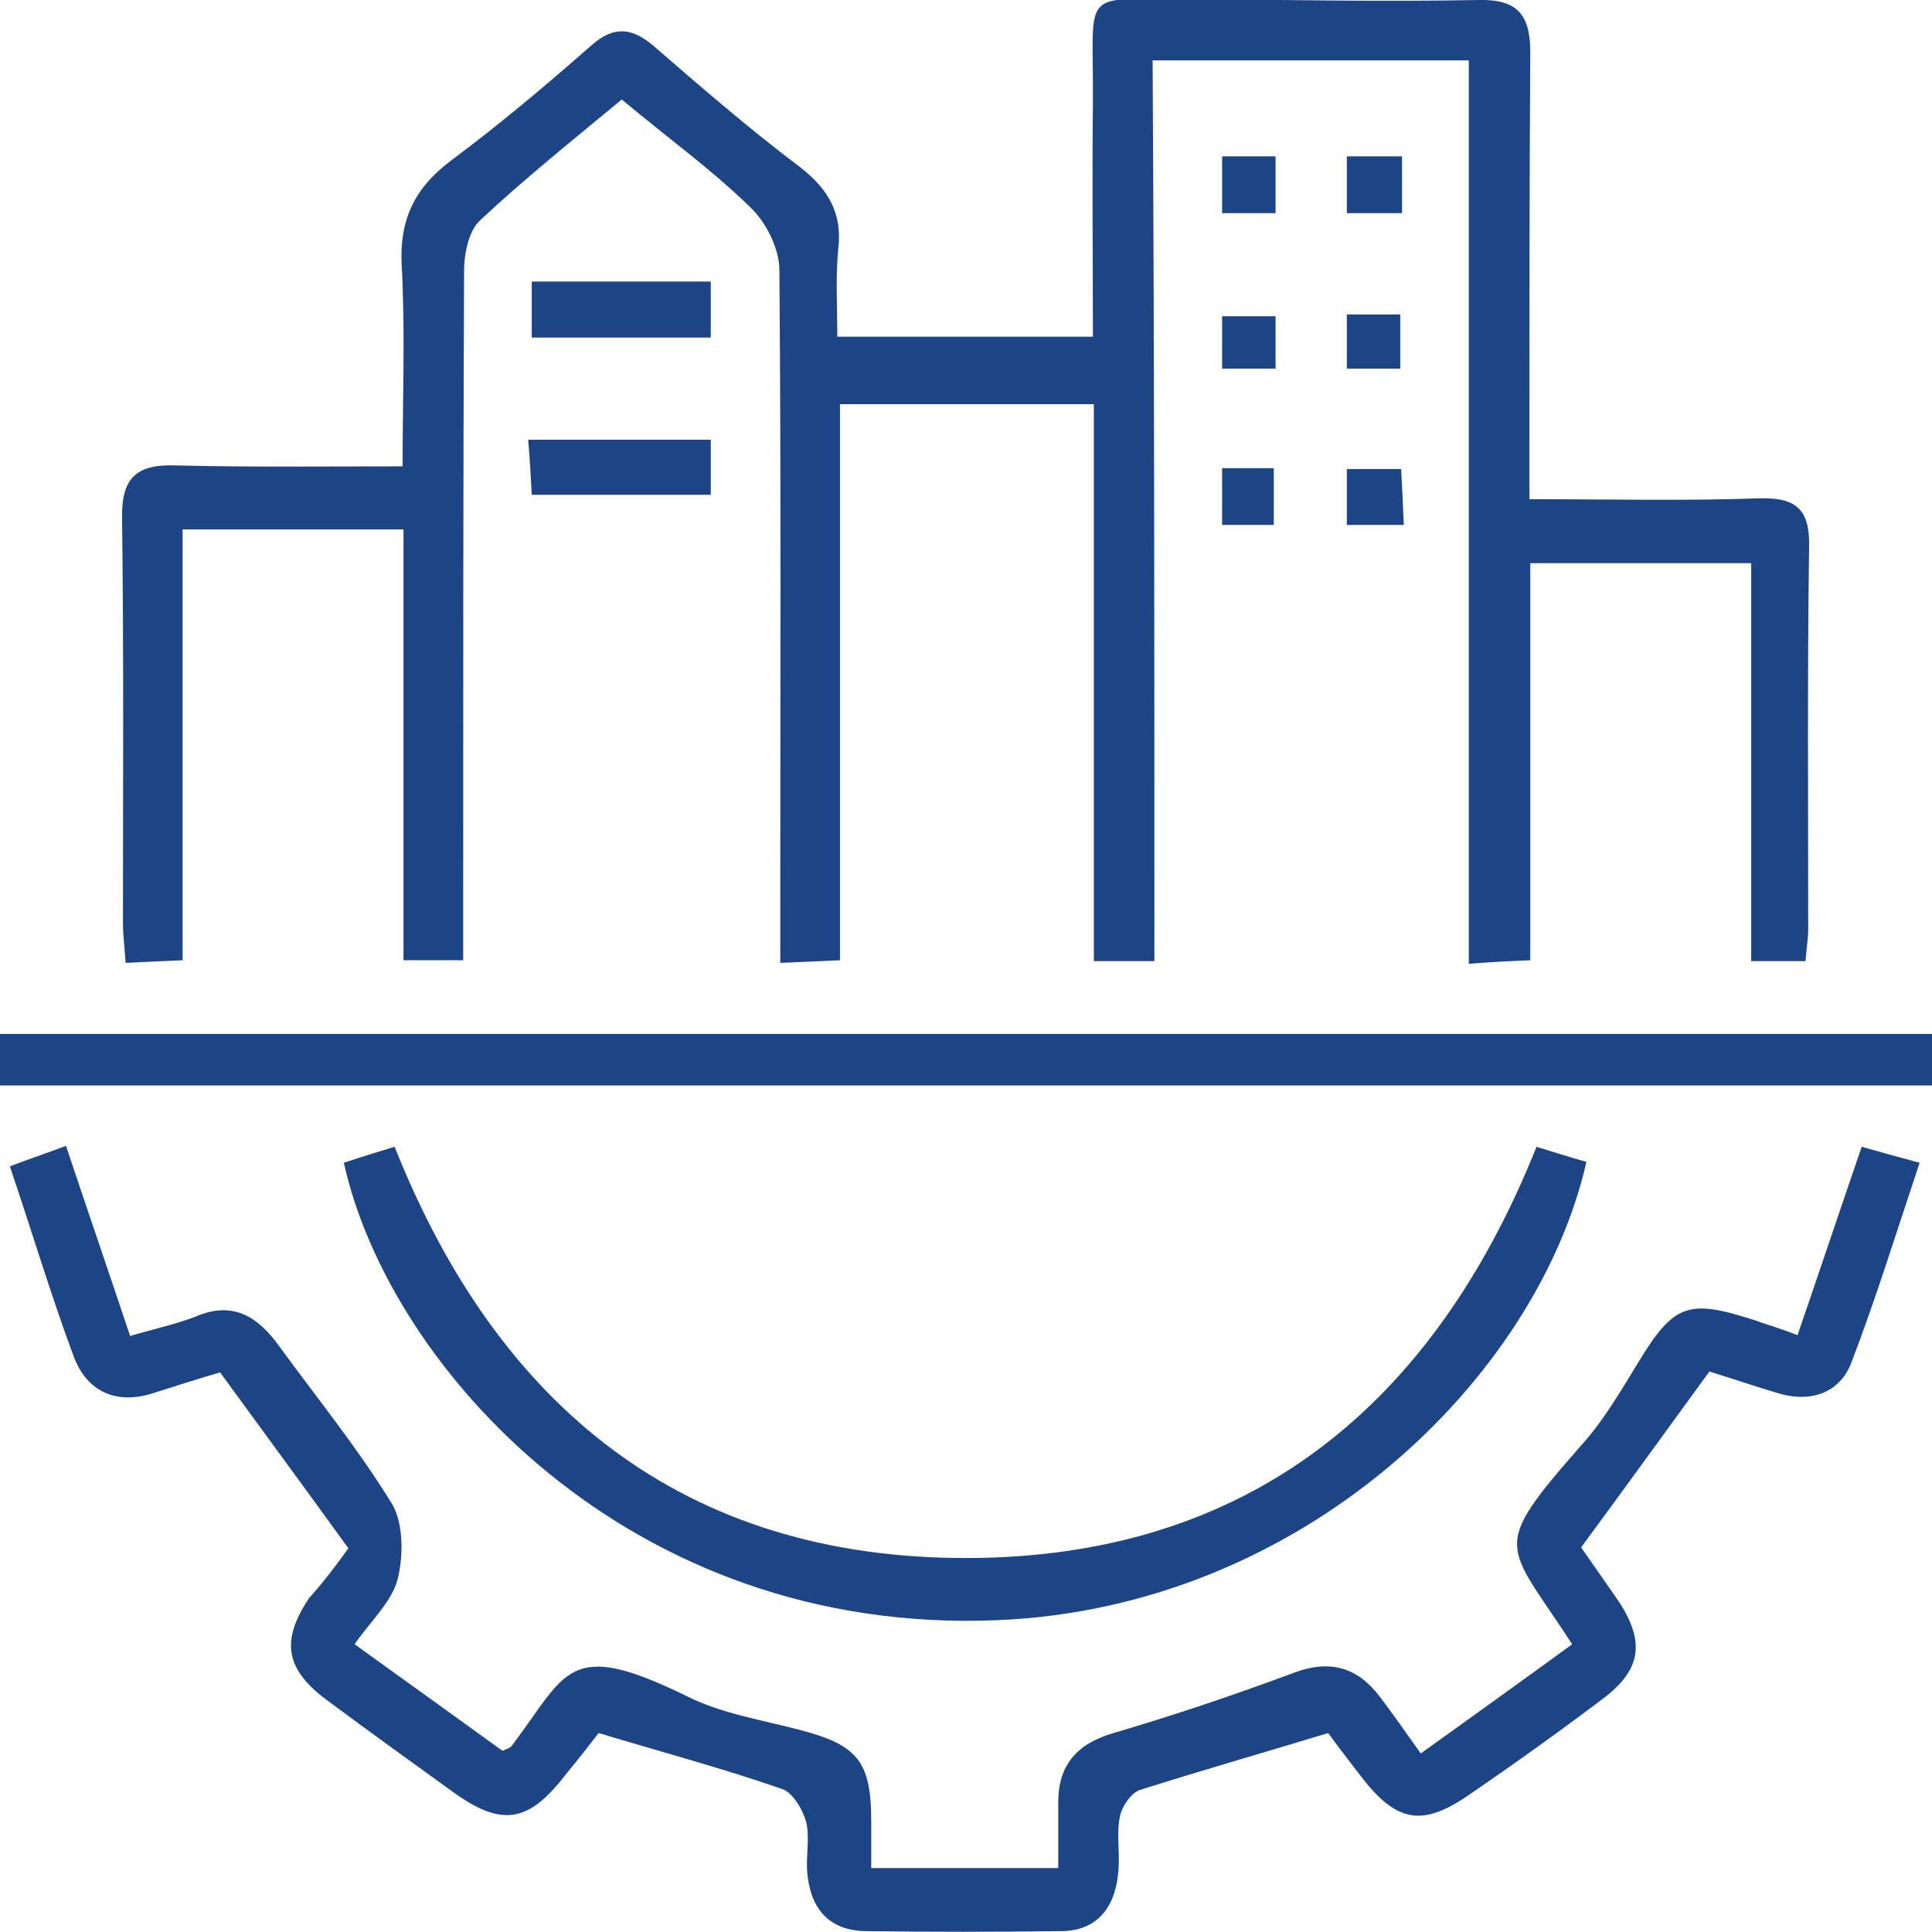
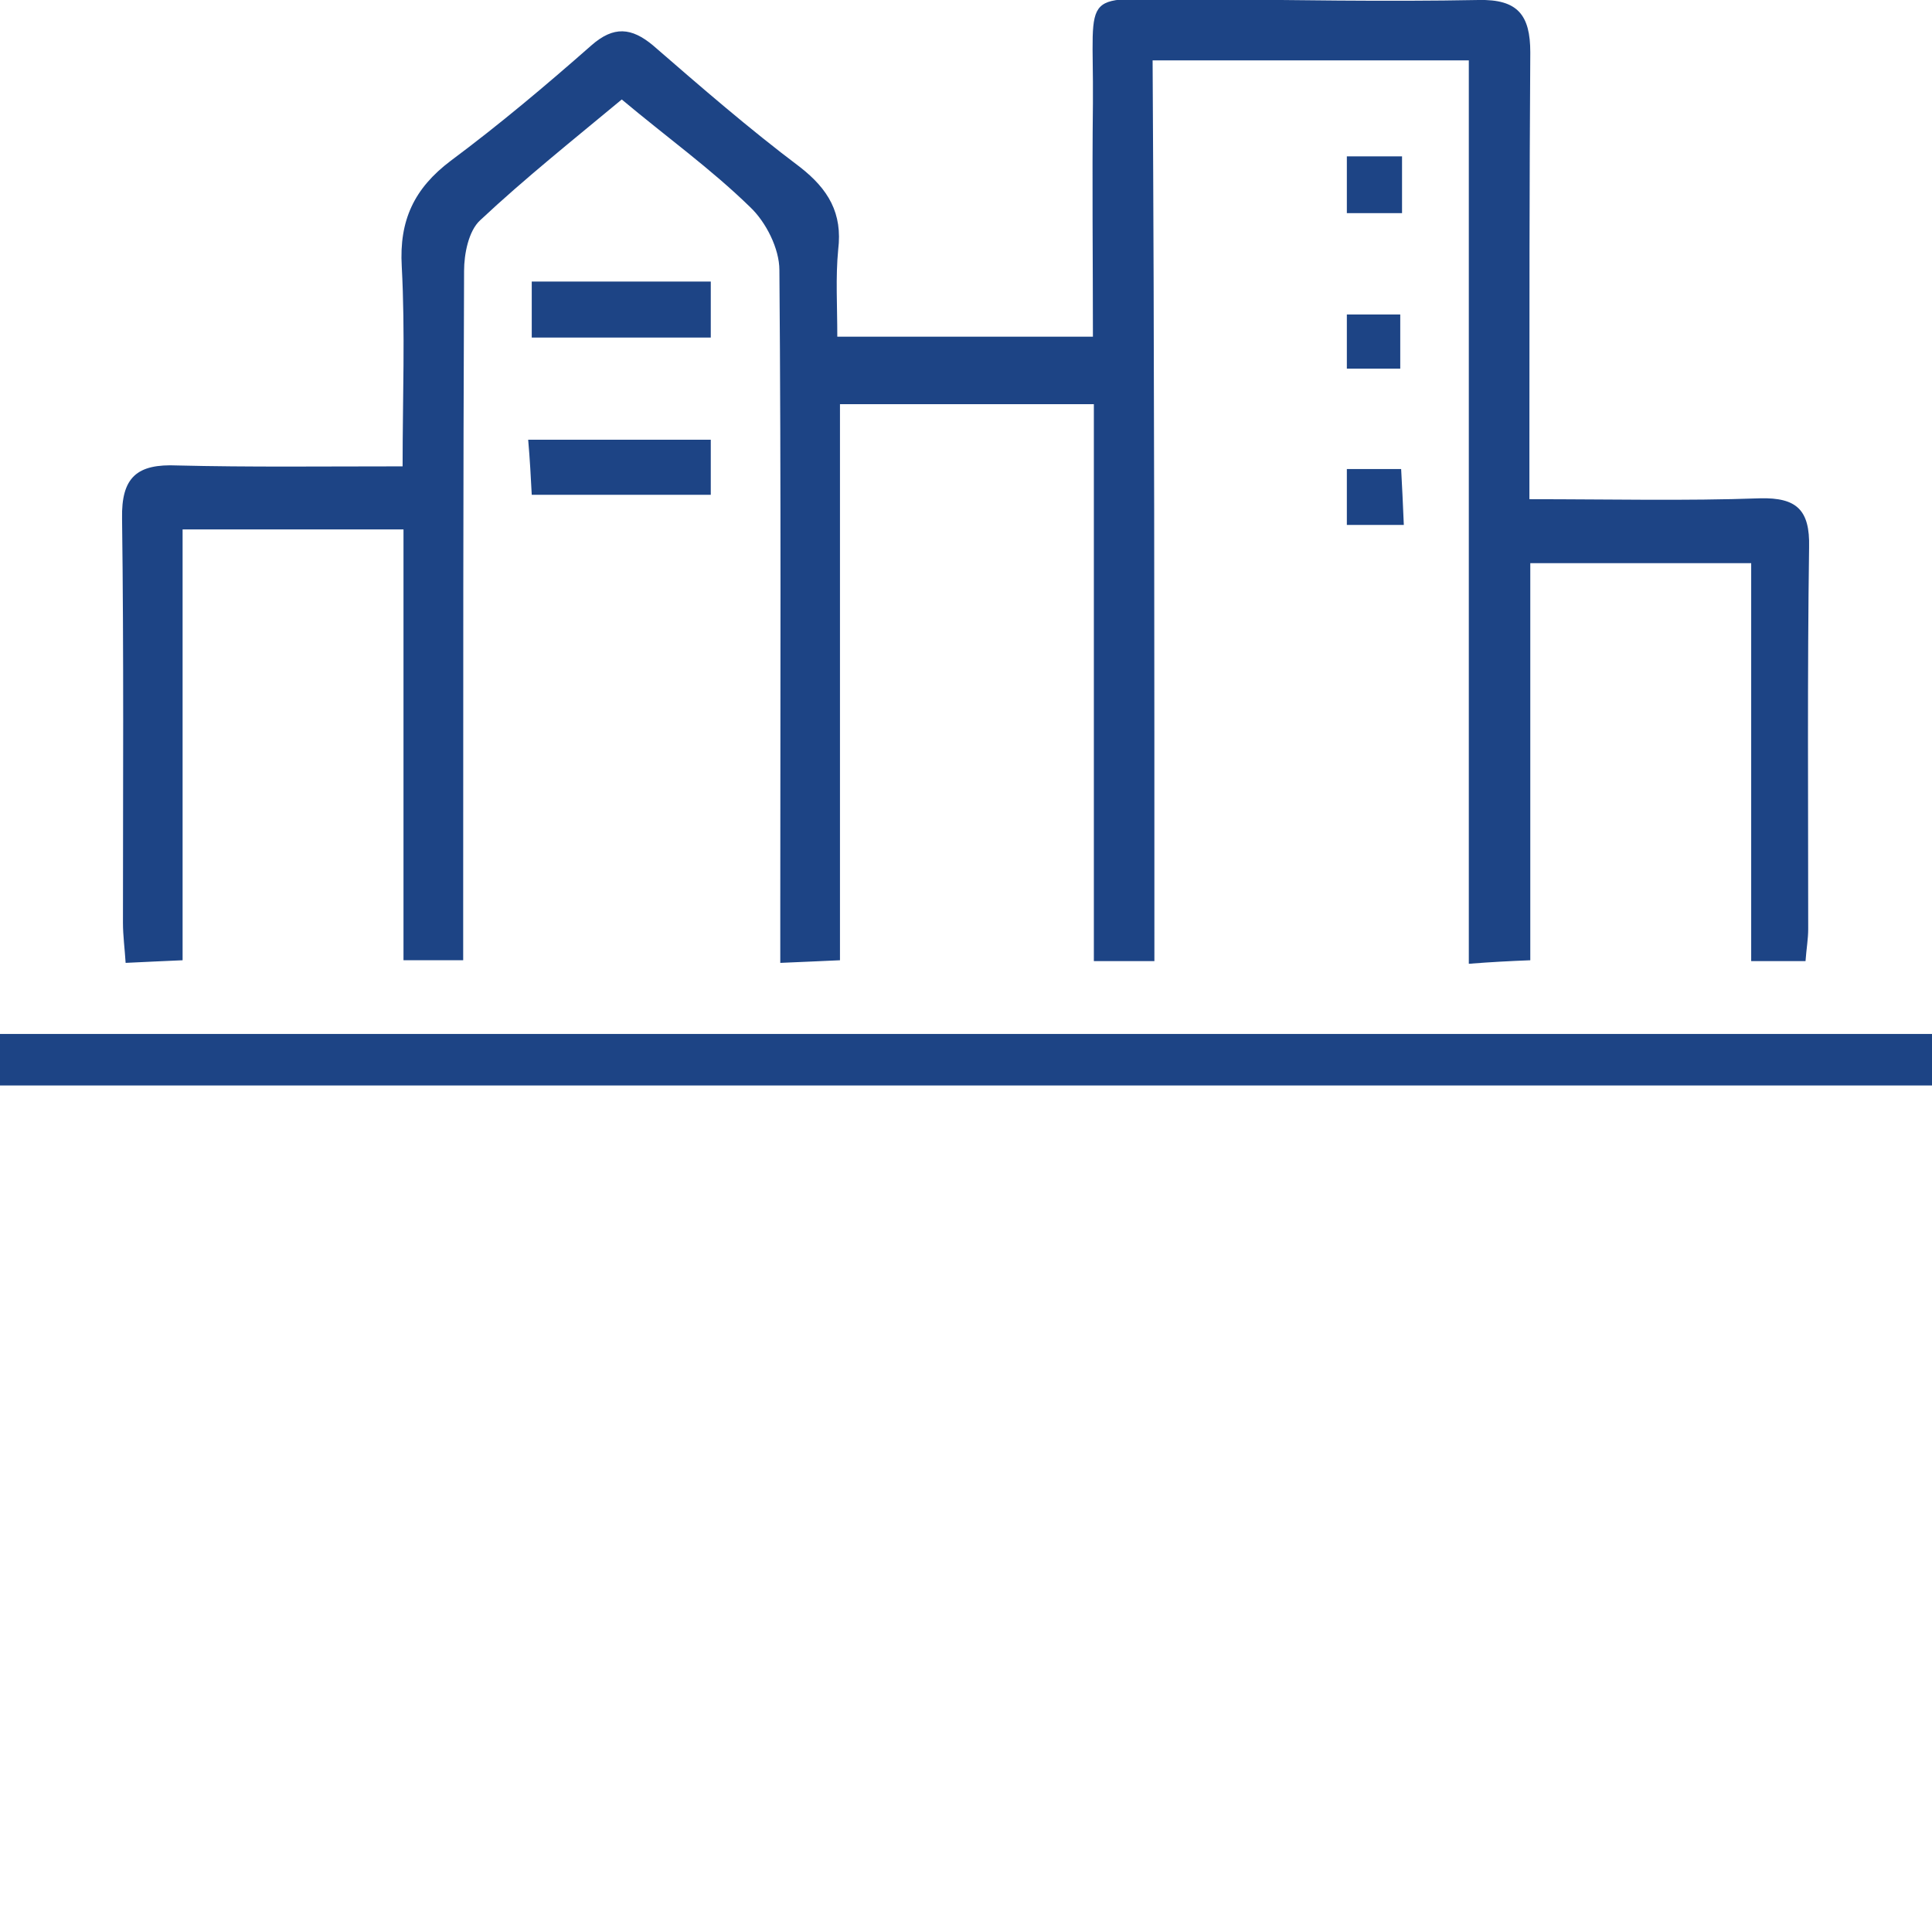
<svg xmlns="http://www.w3.org/2000/svg" width="39" height="39" viewBox="0 0 39 39" fill="none">
  <g clip-path="url(#clip0_115_1778)">
    <path d="M23.303 19.401C22.818 19.401 22.512 19.401 22.081 19.401C22.081 15.636 22.081 11.924 22.081 8.159C20.336 8.159 18.7 8.159 16.956 8.159C16.956 11.888 16.956 15.6 16.956 19.384C16.542 19.401 16.219 19.419 15.751 19.437C15.751 19.043 15.751 18.702 15.751 18.361C15.751 14.058 15.769 9.755 15.733 5.451C15.733 5.021 15.464 4.483 15.14 4.178C14.349 3.407 13.45 2.762 12.551 2.008C11.58 2.815 10.591 3.604 9.692 4.447C9.458 4.662 9.368 5.128 9.368 5.469C9.35 9.773 9.35 14.076 9.35 18.379C9.35 18.702 9.35 19.025 9.35 19.384C8.919 19.384 8.577 19.384 8.145 19.384C8.145 16.479 8.145 13.628 8.145 10.687C6.653 10.687 5.233 10.687 3.686 10.687C3.686 13.538 3.686 16.425 3.686 19.384C3.255 19.401 2.949 19.419 2.536 19.437C2.518 19.151 2.482 18.881 2.482 18.631C2.482 15.905 2.5 13.197 2.464 10.472C2.446 9.629 2.769 9.36 3.578 9.396C5.035 9.432 6.509 9.414 8.127 9.414C8.127 8.033 8.181 6.706 8.11 5.379C8.056 4.447 8.361 3.802 9.098 3.246C10.087 2.51 11.022 1.722 11.939 0.915C12.389 0.52 12.748 0.556 13.18 0.915C14.151 1.757 15.122 2.6 16.147 3.371C16.722 3.819 17.01 4.304 16.92 5.039C16.866 5.595 16.902 6.168 16.902 6.796C18.61 6.796 20.282 6.796 22.062 6.796C22.062 5.236 22.044 3.658 22.062 2.08C22.081 -0.323 21.739 0 24.166 -0.018C26.072 0 27.96 0.036 29.848 0C30.639 -0.018 30.891 0.305 30.891 1.058C30.873 3.712 30.873 6.384 30.873 9.037C30.873 9.36 30.873 9.683 30.873 10.077C32.491 10.077 34.02 10.113 35.53 10.059C36.267 10.041 36.537 10.293 36.519 11.046C36.483 13.61 36.501 16.192 36.501 18.756C36.501 18.953 36.465 19.151 36.447 19.401C36.087 19.401 35.764 19.401 35.35 19.401C35.35 16.73 35.35 14.076 35.35 11.368C33.822 11.368 32.419 11.368 30.891 11.368C30.891 14.004 30.891 16.658 30.891 19.384C30.459 19.401 30.118 19.419 29.65 19.455C29.65 13.359 29.65 7.316 29.65 1.219C27.475 1.219 25.425 1.219 23.267 1.219C23.303 7.262 23.303 13.287 23.303 19.401Z" fill="#1D4485" />
-     <path d="M7.032 31.254C6.151 30.035 5.306 28.887 4.443 27.704C4.011 27.829 3.562 27.973 3.112 28.116C2.357 28.367 1.764 28.098 1.494 27.399C1.026 26.144 0.649 24.871 0.199 23.544C0.577 23.4 0.9 23.293 1.332 23.131C1.764 24.422 2.195 25.678 2.627 26.969C3.112 26.825 3.544 26.735 3.957 26.574C4.712 26.251 5.216 26.592 5.629 27.166C6.403 28.224 7.23 29.246 7.913 30.358C8.147 30.752 8.147 31.416 8.021 31.9C7.895 32.348 7.481 32.724 7.158 33.191C8.183 33.926 9.172 34.643 10.143 35.342C10.232 35.306 10.286 35.289 10.322 35.253C11.455 33.764 11.437 33.047 13.883 34.249C14.566 34.589 15.357 34.715 16.112 34.912C17.299 35.217 17.587 35.54 17.587 36.759C17.587 37.046 17.587 37.351 17.587 37.709C18.845 37.709 20.05 37.709 21.362 37.709C21.362 37.261 21.362 36.831 21.362 36.382C21.362 35.629 21.74 35.199 22.477 34.984C23.7 34.625 24.923 34.213 26.127 33.764C26.846 33.495 27.404 33.657 27.853 34.249C28.123 34.607 28.375 34.966 28.68 35.396C29.705 34.661 30.73 33.926 31.737 33.191C30.389 31.111 30.047 31.308 31.953 29.138C32.385 28.654 32.726 28.062 33.068 27.506C33.787 26.323 34.075 26.215 35.405 26.646C35.657 26.735 35.909 26.807 36.286 26.951C36.718 25.695 37.131 24.458 37.581 23.149C37.959 23.257 38.282 23.346 38.75 23.472C38.282 24.871 37.869 26.215 37.365 27.524C37.131 28.116 36.556 28.313 35.927 28.134C35.441 27.991 34.974 27.829 34.506 27.686C33.643 28.869 32.816 30.017 31.917 31.236C32.151 31.577 32.42 31.953 32.69 32.348C33.212 33.155 33.122 33.711 32.367 34.284C31.485 34.948 30.587 35.593 29.669 36.221C28.716 36.885 28.195 36.795 27.476 35.862C27.242 35.558 27.008 35.253 26.811 34.984C25.516 35.378 24.257 35.737 23.017 36.131C22.837 36.185 22.639 36.472 22.603 36.687C22.531 37.064 22.621 37.458 22.567 37.853C22.495 38.516 22.136 38.982 21.416 38.982C20.104 39 18.773 39 17.461 38.982C16.705 38.964 16.346 38.498 16.292 37.763C16.274 37.44 16.346 37.082 16.274 36.777C16.202 36.526 16.004 36.185 15.788 36.113C14.602 35.701 13.397 35.378 12.084 34.984C11.905 35.217 11.653 35.54 11.401 35.844C10.664 36.795 10.124 36.884 9.136 36.167C8.291 35.558 7.445 34.948 6.6 34.32C5.755 33.693 5.665 33.119 6.241 32.258C6.546 31.918 6.816 31.559 7.032 31.254Z" fill="#1D4485" />
    <path d="M0 21.912C0 21.553 0 21.231 0 20.872C13 20.872 25.982 20.872 39 20.872C39 21.231 39 21.553 39 21.912C26 21.912 13.054 21.912 0 21.912Z" fill="#1D4485" />
-     <path d="M31.017 23.149C31.359 23.256 31.701 23.364 32.024 23.454C31.035 27.811 26.307 32.455 20.121 32.706C12.713 33.011 7.858 27.614 6.941 23.472C7.265 23.364 7.607 23.256 7.966 23.149C10.052 28.403 13.81 31.469 19.546 31.451C25.21 31.433 28.932 28.367 31.017 23.149Z" fill="#1D4485" />
    <path d="M14.348 5.684C14.348 6.079 14.348 6.419 14.348 6.814C13.162 6.814 11.975 6.814 10.734 6.814C10.734 6.455 10.734 6.096 10.734 5.684C11.957 5.684 13.126 5.684 14.348 5.684Z" fill="#1D4485" />
    <path d="M14.348 8.876C14.348 9.27 14.348 9.611 14.348 9.988C13.143 9.988 11.993 9.988 10.734 9.988C10.716 9.647 10.698 9.288 10.662 8.876C11.903 8.876 13.089 8.876 14.348 8.876Z" fill="#1D4485" />
-     <path d="M24.67 3.156C25.066 3.156 25.371 3.156 25.749 3.156C25.749 3.55 25.749 3.891 25.749 4.303C25.407 4.303 25.066 4.303 24.67 4.303C24.67 3.909 24.67 3.514 24.67 3.156Z" fill="#1D4485" />
    <path d="M28.302 3.156C28.302 3.568 28.302 3.909 28.302 4.303C27.925 4.303 27.583 4.303 27.188 4.303C27.188 3.945 27.188 3.568 27.188 3.156C27.529 3.156 27.871 3.156 28.302 3.156Z" fill="#1D4485" />
-     <path d="M25.749 6.384C25.749 6.724 25.749 7.047 25.749 7.442C25.407 7.442 25.066 7.442 24.67 7.442C24.67 7.119 24.67 6.796 24.67 6.384C24.976 6.384 25.317 6.384 25.749 6.384Z" fill="#1D4485" />
    <path d="M27.188 6.348C27.547 6.348 27.871 6.348 28.266 6.348C28.266 6.688 28.266 7.029 28.266 7.441C27.943 7.441 27.601 7.441 27.188 7.441C27.188 7.119 27.188 6.778 27.188 6.348Z" fill="#1D4485" />
-     <path d="M24.67 9.45C25.047 9.45 25.335 9.45 25.713 9.45C25.713 9.844 25.713 10.203 25.713 10.597C25.371 10.597 25.047 10.597 24.67 10.597C24.67 10.239 24.67 9.88 24.67 9.45Z" fill="#1D4485" />
    <path d="M28.338 10.597C27.907 10.597 27.583 10.597 27.188 10.597C27.188 10.239 27.188 9.862 27.188 9.468C27.529 9.468 27.853 9.468 28.284 9.468C28.302 9.808 28.32 10.149 28.338 10.597Z" fill="#1D4485" />
  </g>
  <defs>
    <clipPath id="clip0_115_1778">
      <rect width="39" height="39" fill="white" />
    </clipPath>
  </defs>
</svg>